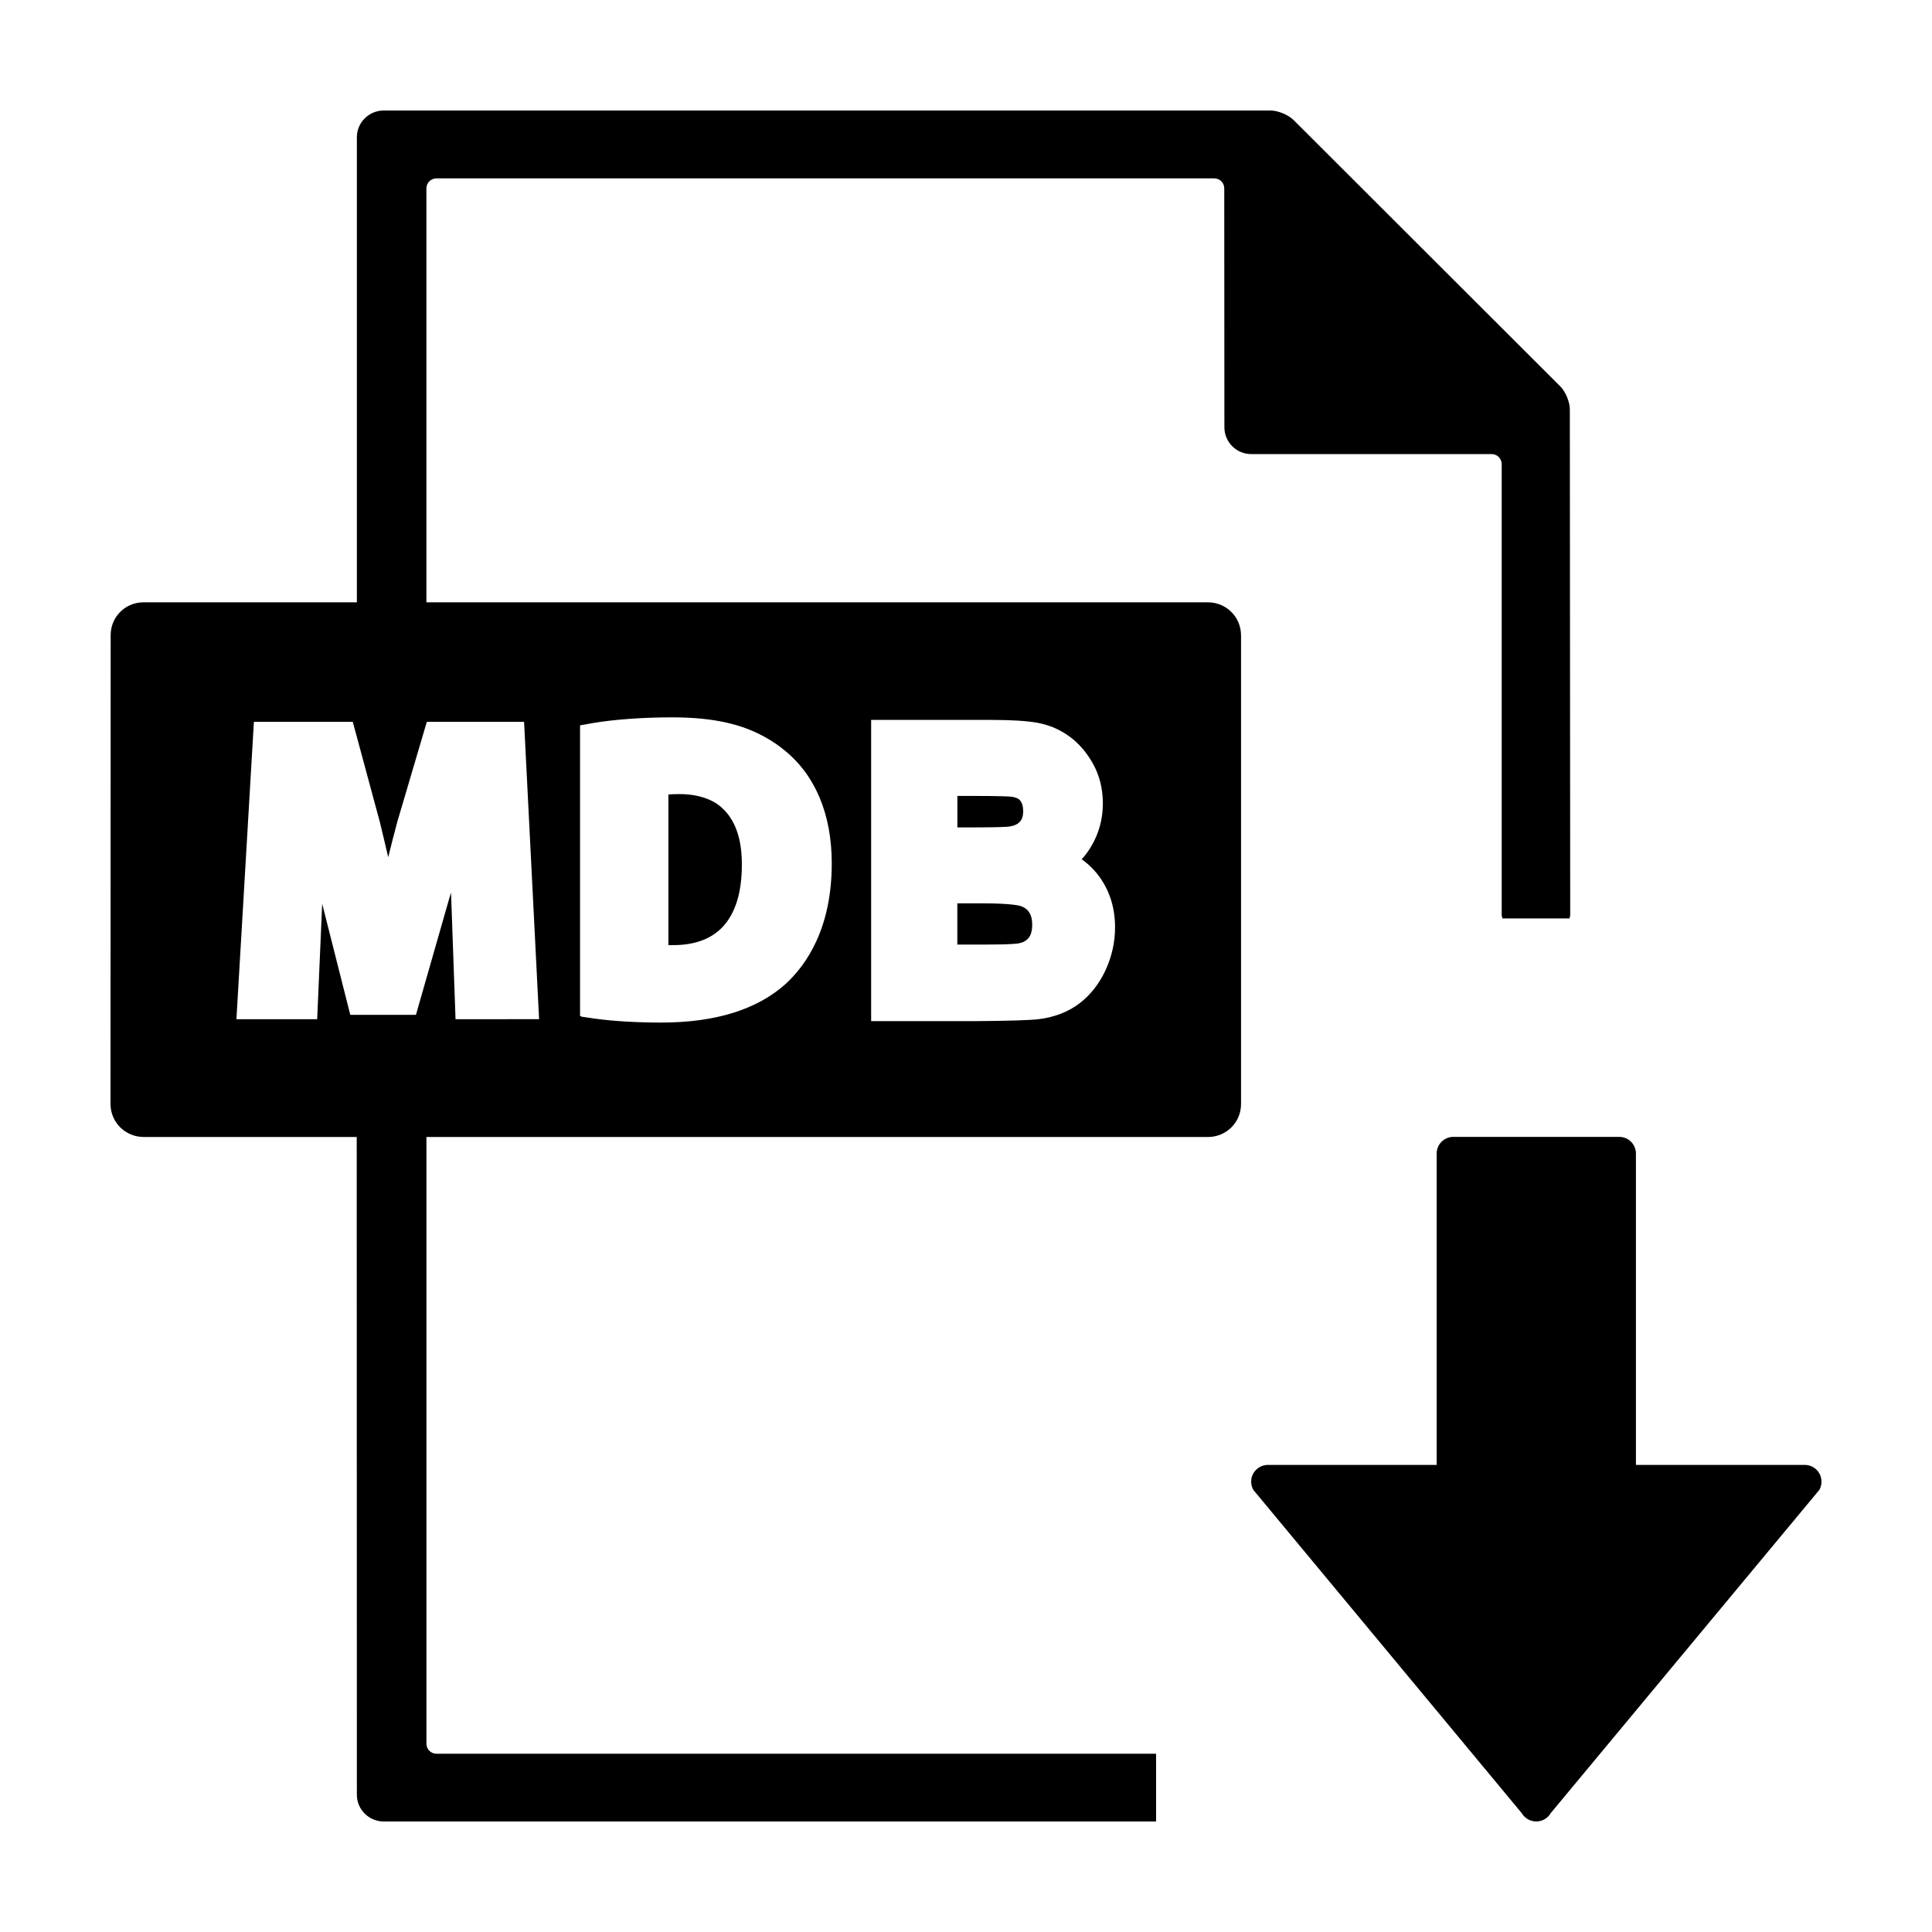
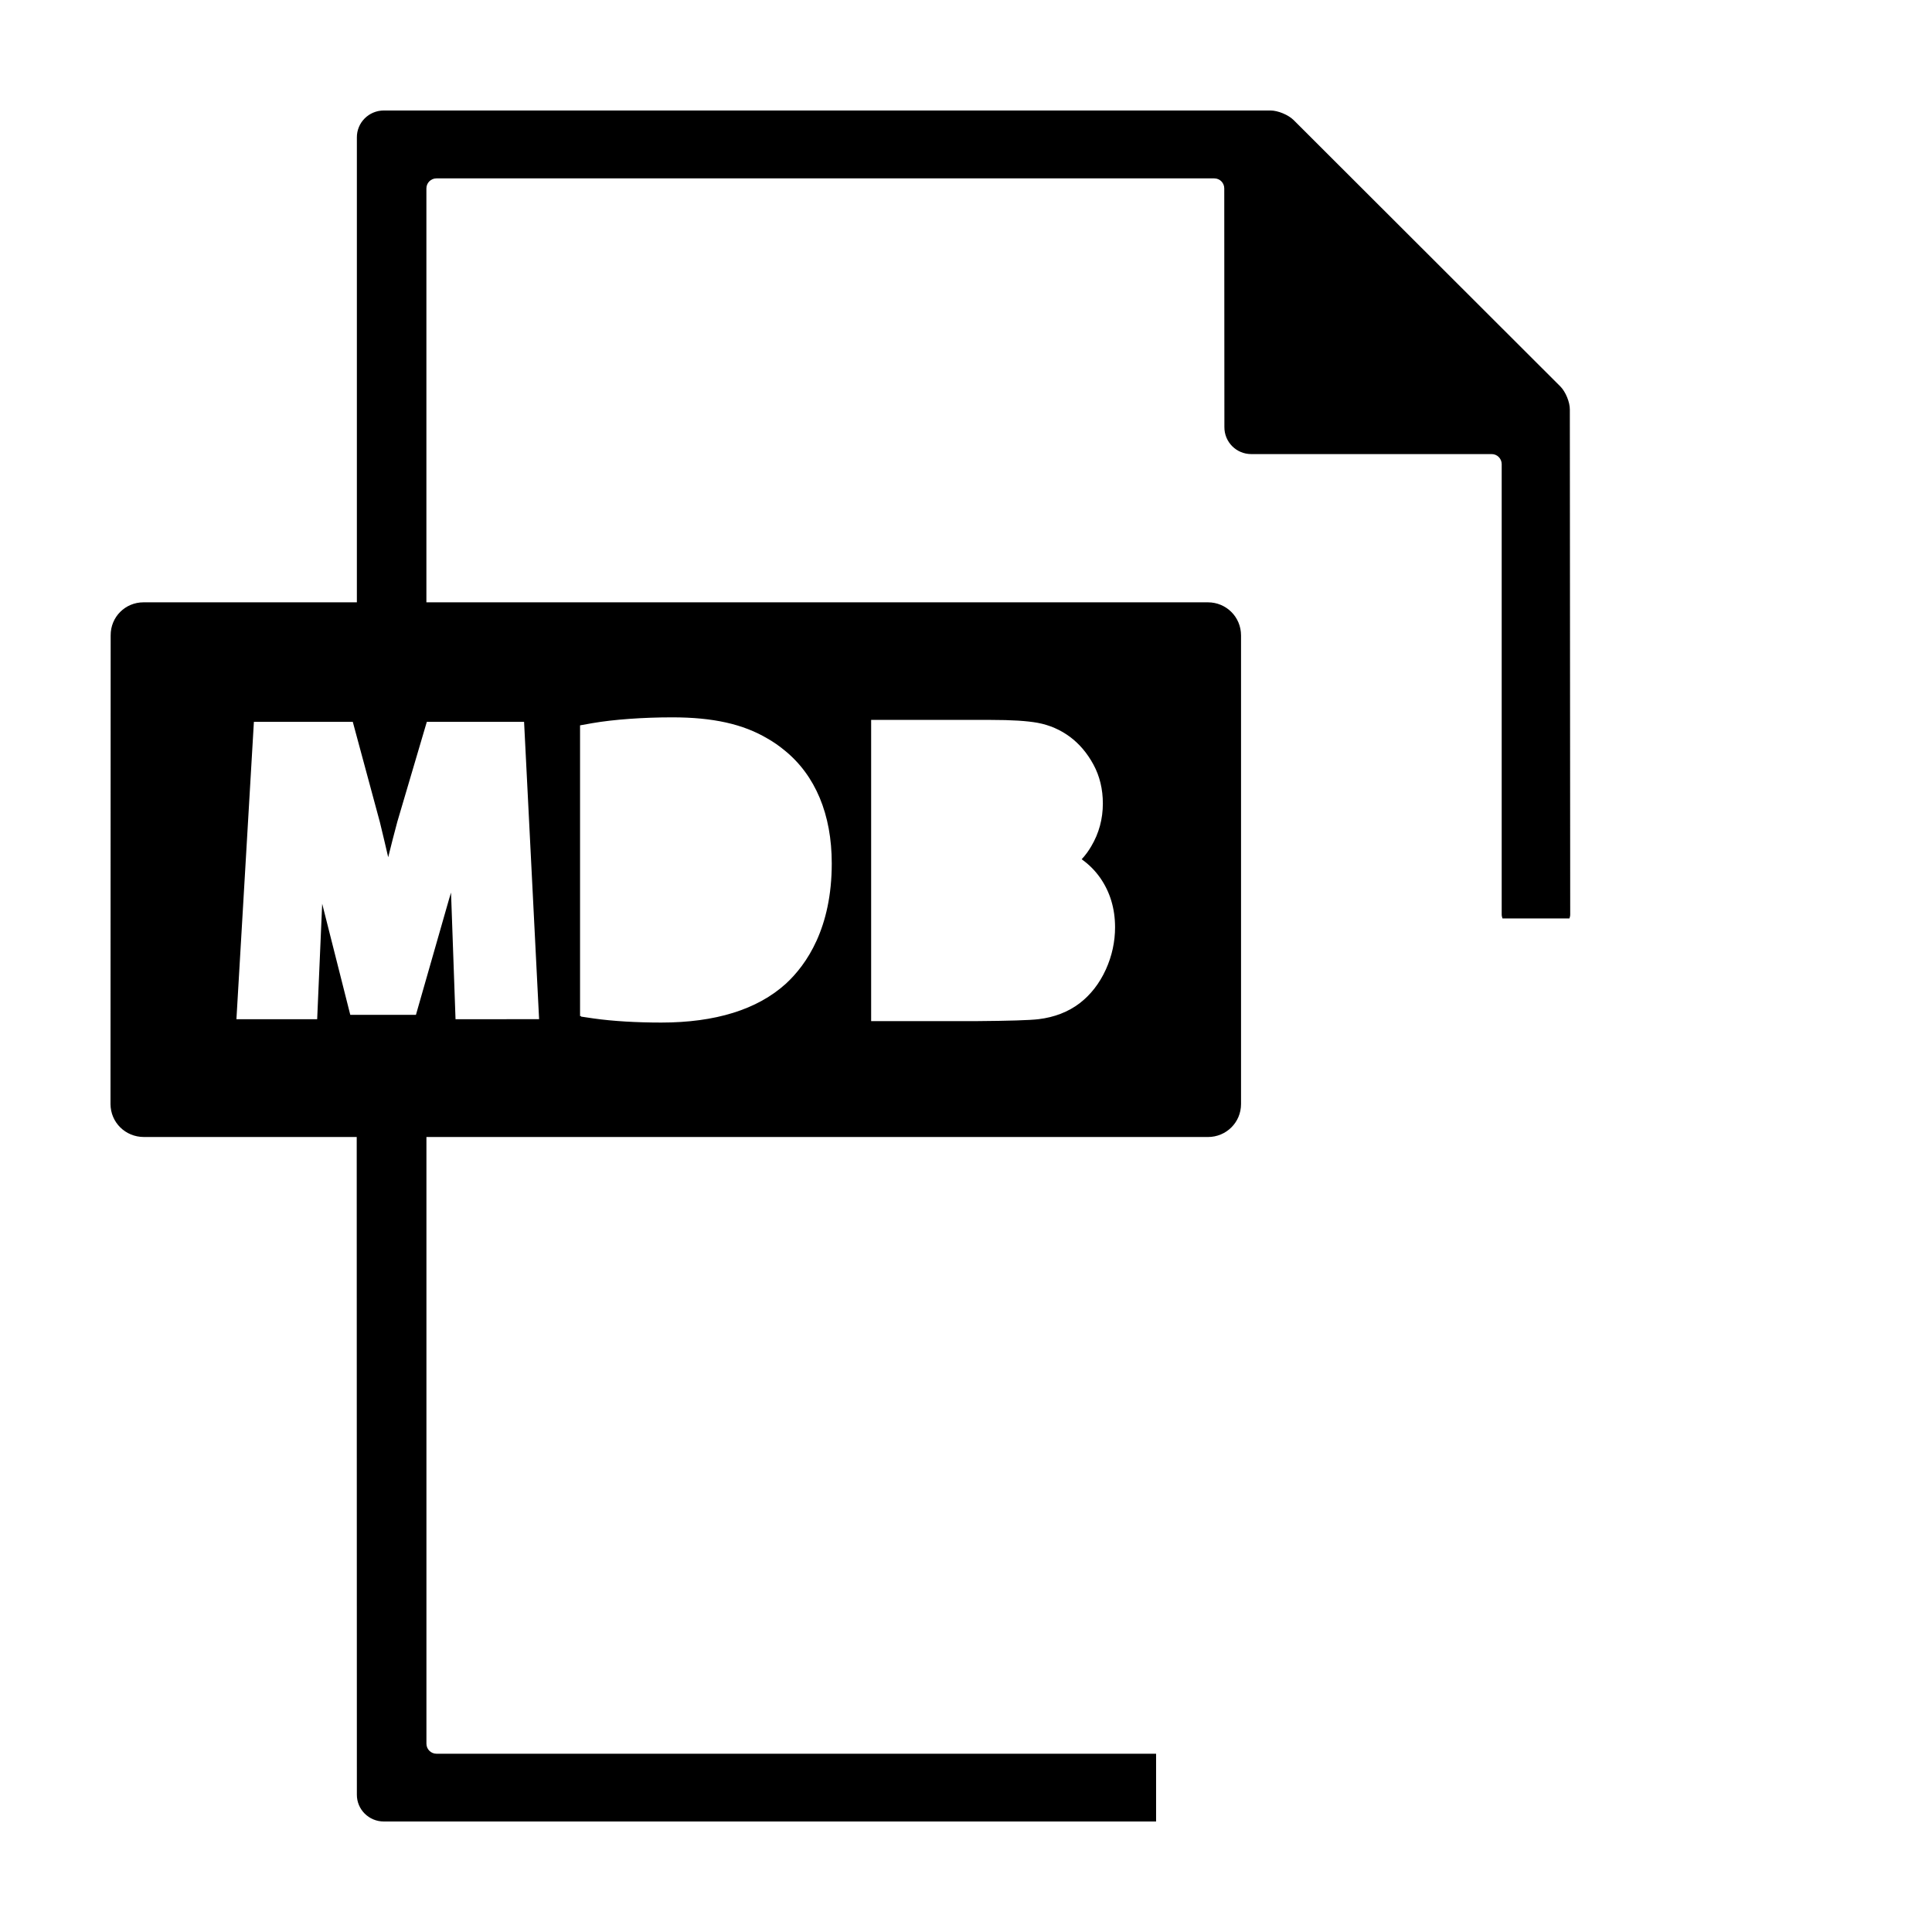
<svg xmlns="http://www.w3.org/2000/svg" fill="#000000" width="800px" height="800px" version="1.1" viewBox="144 144 512 512">
  <g>
-     <path d="m411.41 363.05c1.305-0.176 2.231-0.59 2.856-1.27 0.383-0.402 0.883-1.148 0.883-2.816 0-1.258-0.258-2.168-0.785-2.801-0.145-0.203-0.648-0.797-2.336-1.023-0.613-0.074-2.863-0.211-10.812-0.211h-3.5v8.34h4.594c6.516-0.004 8.5-0.145 9.102-0.219z" />
    <path d="m464.13 303.62h-207.13v-109.69c0-1.477 1.199-2.656 2.656-2.656h206.13c1.477 0 2.656 1.18 2.656 2.656l0.035 63.227c-0.035 3.984 3.16 7.18 7.125 7.18h63.707c1.477 0 2.656 1.199 2.656 2.676v119.37c0 0.367 0.109 0.684 0.207 1.02h17.746c0.105-0.332 0.203-0.648 0.203-1.02l-0.098-133.84c0.02-1.977-1.125-4.727-2.508-6.125l-70.699-70.609c-1.402-1.379-4.152-2.527-6.121-2.527h-234.97c-3.984 0-7.195 3.215-7.152 7.18v123.16h-56.535c-4.856 0-8.746 3.879-8.711 8.766l-0.043 124.19c0.02 4.887 3.965 8.734 8.828 8.734h56.422l0.039 174.25c-0.039 3.945 3.168 7.152 7.152 7.152l204.65 0.004v-17.965h-190.71c-1.457 0-2.656-1.18-2.656-2.656v-160.78h207.12c4.828 0 8.758-3.856 8.758-8.734v-124.19c0.004-4.898-3.93-8.77-8.758-8.77zm-199.41 110.48-1.098-30.926c-0.039-0.84-0.055-1.719-0.102-2.629-0.18 0.656-0.367 1.285-0.57 1.918l-8.723 30.477h-17.402l-7.445-29.438-1.328 30.602h-21.398l4.629-78.805h26.207l7.18 26.574c0.797 3.316 1.547 6.398 2.207 9.301 0.77-3.144 1.594-6.344 2.414-9.391l7.82-26.492h25.773l3.981 78.805zm87.516-9.383c-7.547 6.828-18.652 10.273-33.008 10.273-6.481 0-12.816-0.363-17.922-1.09l-3.305-0.488v-0.121l-0.281-0.027v-77.039l3.18-0.57c5.707-0.992 13.543-1.551 21.266-1.551 10.75 0 18.758 1.77 25.246 5.629 1.582 0.898 3.059 1.93 4.473 3.094 8.207 6.629 12.539 17.008 12.539 29.996-0.004 17.098-6.621 26.766-12.188 31.895zm84.82-3.777c-1.676 3.684-4.027 6.695-6.953 8.941-3.004 2.281-6.648 3.707-10.914 4.219-2.383 0.273-7.758 0.441-16.469 0.508h-27.859v-79.824h31.734c5.5 0 9.551 0.258 12.383 0.77 3.164 0.59 6.047 1.84 8.566 3.715 2.484 1.84 4.578 4.312 6.219 7.332 1.672 3.074 2.504 6.555 2.504 10.328 0 4.086-1.031 7.906-3.062 11.32-0.734 1.273-1.594 2.434-2.555 3.465 1.906 1.344 3.523 2.969 4.875 4.871 2.637 3.762 3.977 8.176 3.977 13.16 0 3.82-0.816 7.594-2.445 11.195z" />
-     <path d="m333.55 356.74c-2.559-1.516-5.727-2.301-9.527-2.301-1.148 0-2.09 0.051-2.891 0.109v39.918h1.039 0.262c5.719 0 10.156-1.664 13.18-4.934 3.301-3.598 4.984-9.082 4.984-16.332 0.035-6.492-1.562-11.402-4.742-14.609-0.691-0.703-1.469-1.324-2.305-1.852z" />
-     <path d="m414.62 384.16c-0.465-0.176-2.606-0.762-10.312-0.762h-6.606v10.918h8.188c6.207 0 7.812-0.266 8.176-0.332l0.117-0.035c1.012-0.207 1.793-0.648 2.434-1.422 0.609-0.75 0.926-1.914 0.926-3.465 0-1.367-0.25-2.422-0.789-3.266-0.465-0.738-1.133-1.273-2.133-1.637z" />
-     <path d="m626.12 534.43c-0.789-1.367-2.254-2.211-3.82-2.211h-44.762v-82.504c0-2.449-1.977-4.43-4.43-4.43h-43.949c-2.453 0-4.43 1.98-4.43 4.43v82.5h-44.723c-1.586 0-3.043 0.848-3.84 2.211-0.789 1.359-0.789 3.023-0.02 4.41l71.121 85.656c0.793 1.371 2.269 2.215 3.852 2.215 1.586 0 3.062-0.848 3.84-2.211l71.184-85.656c0.77-1.371 0.77-3.055-0.023-4.41z" />
  </g>
</svg>